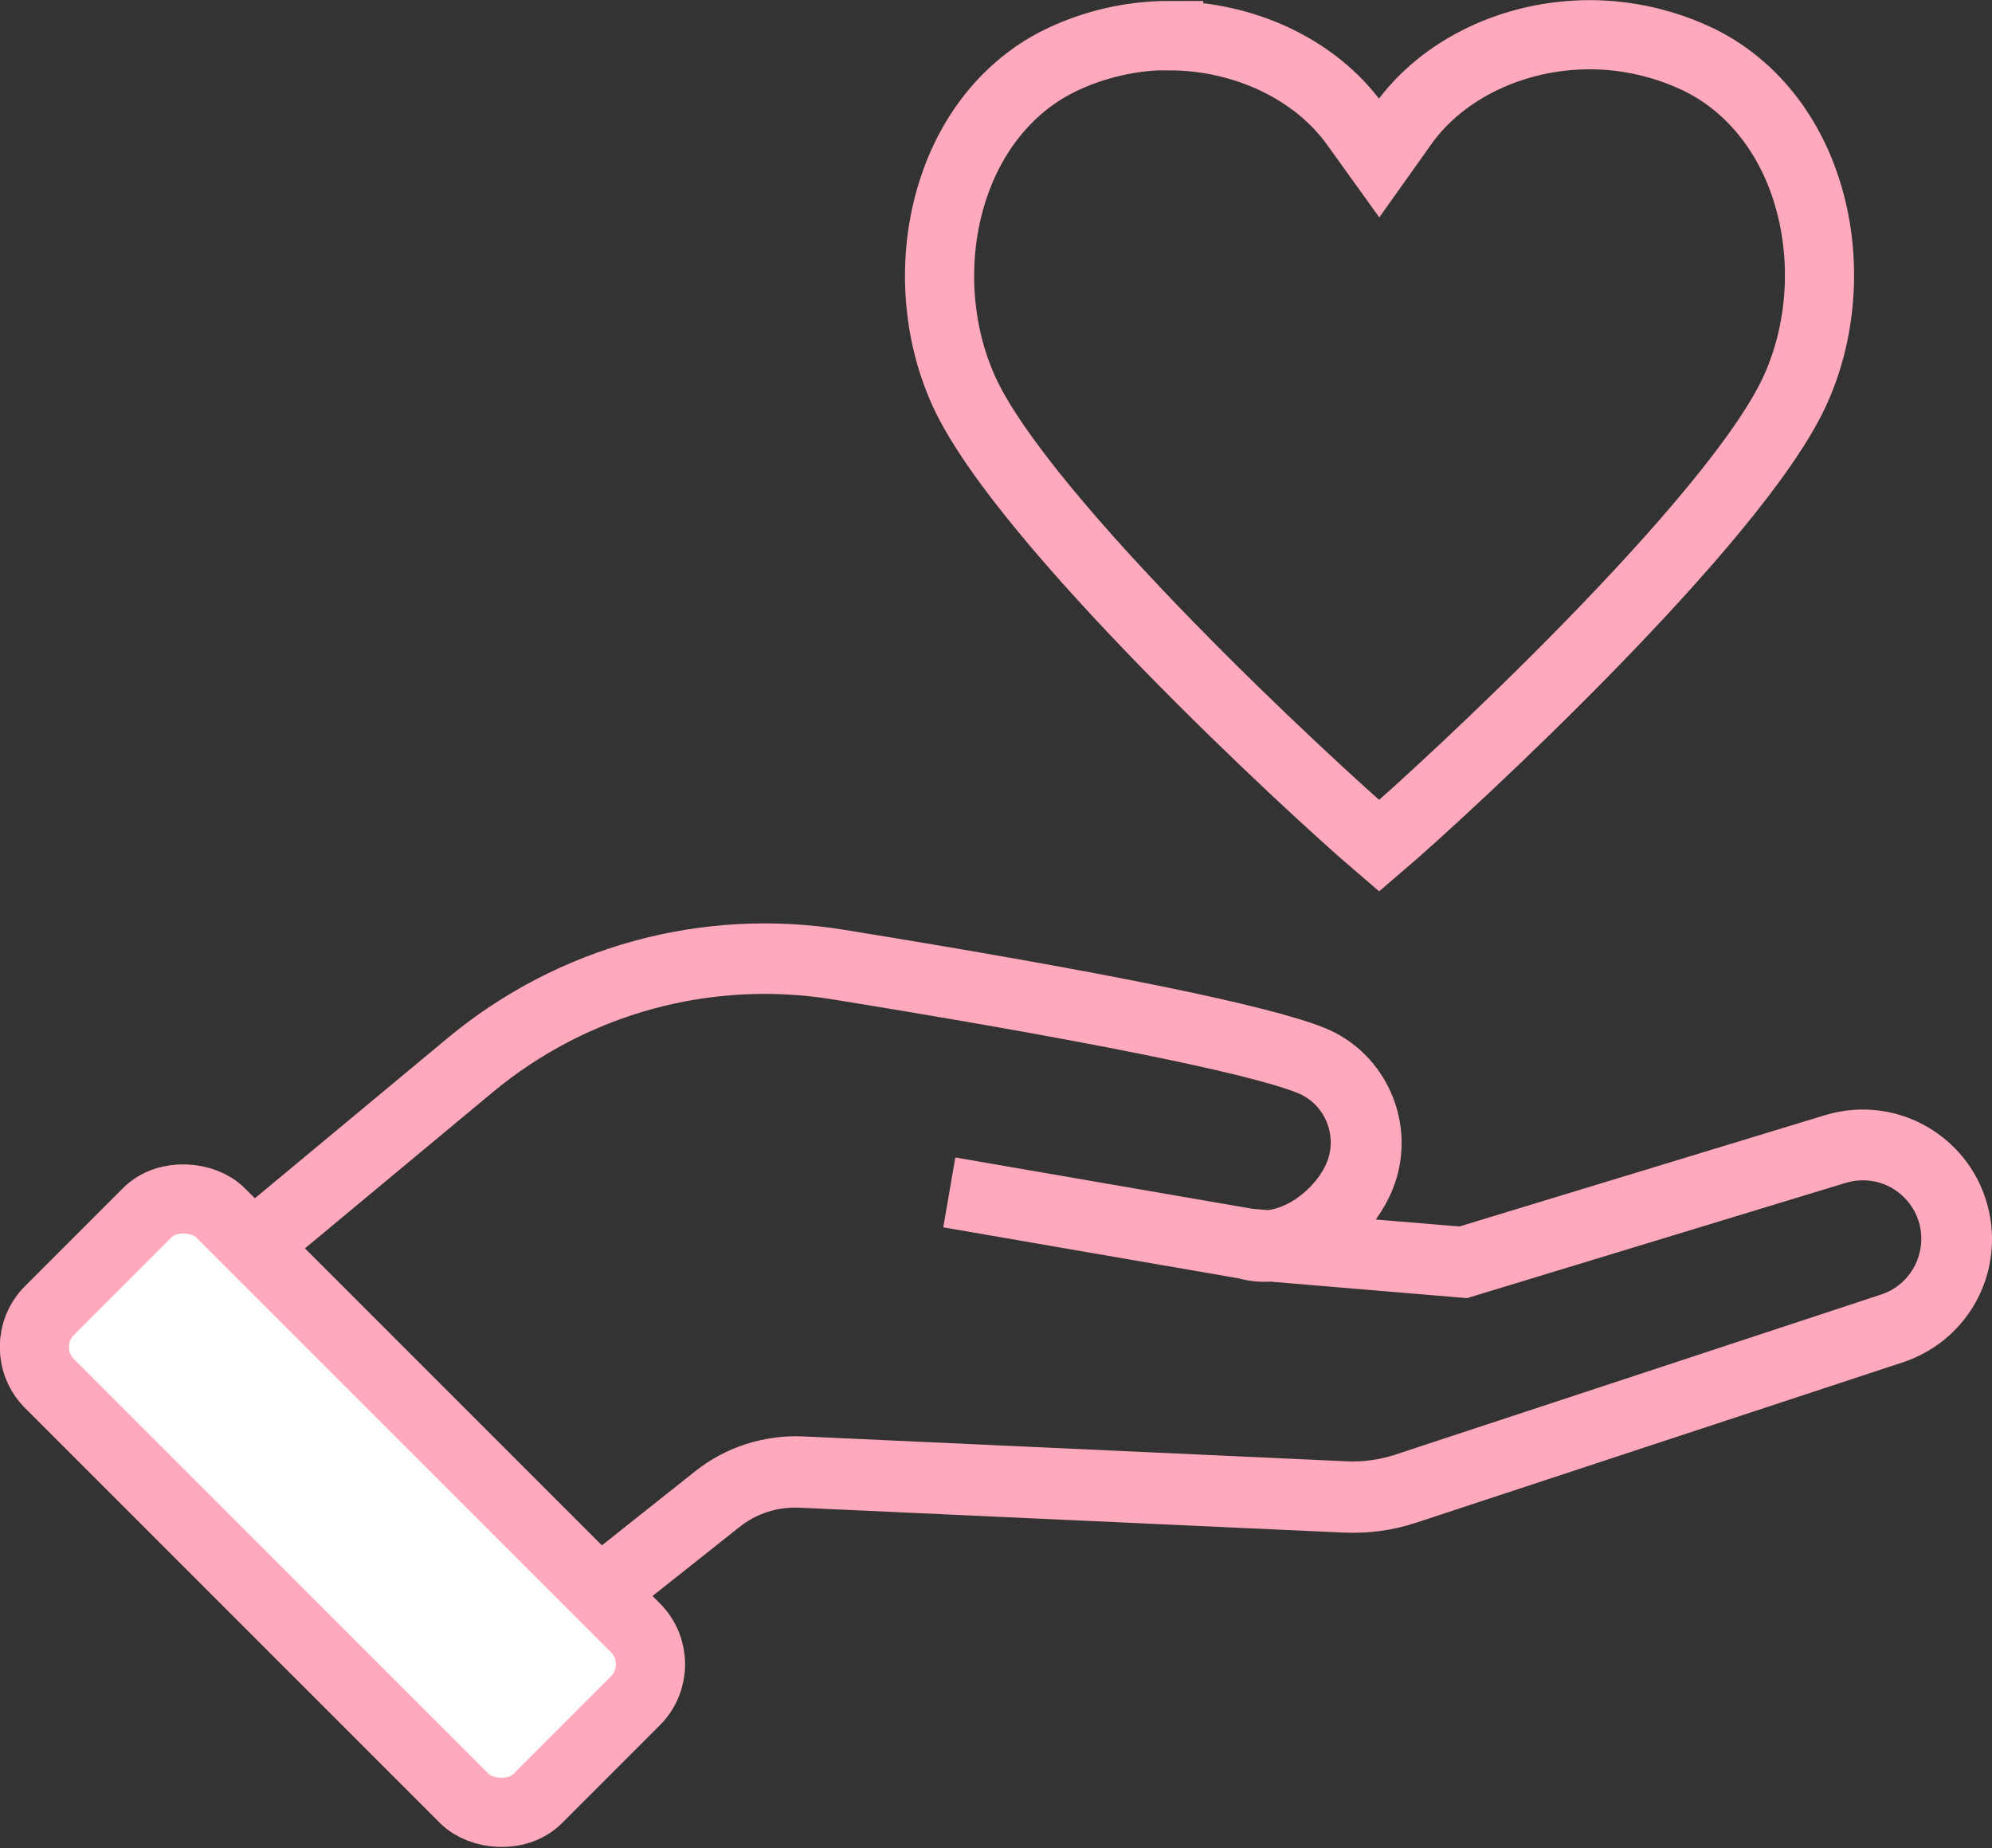
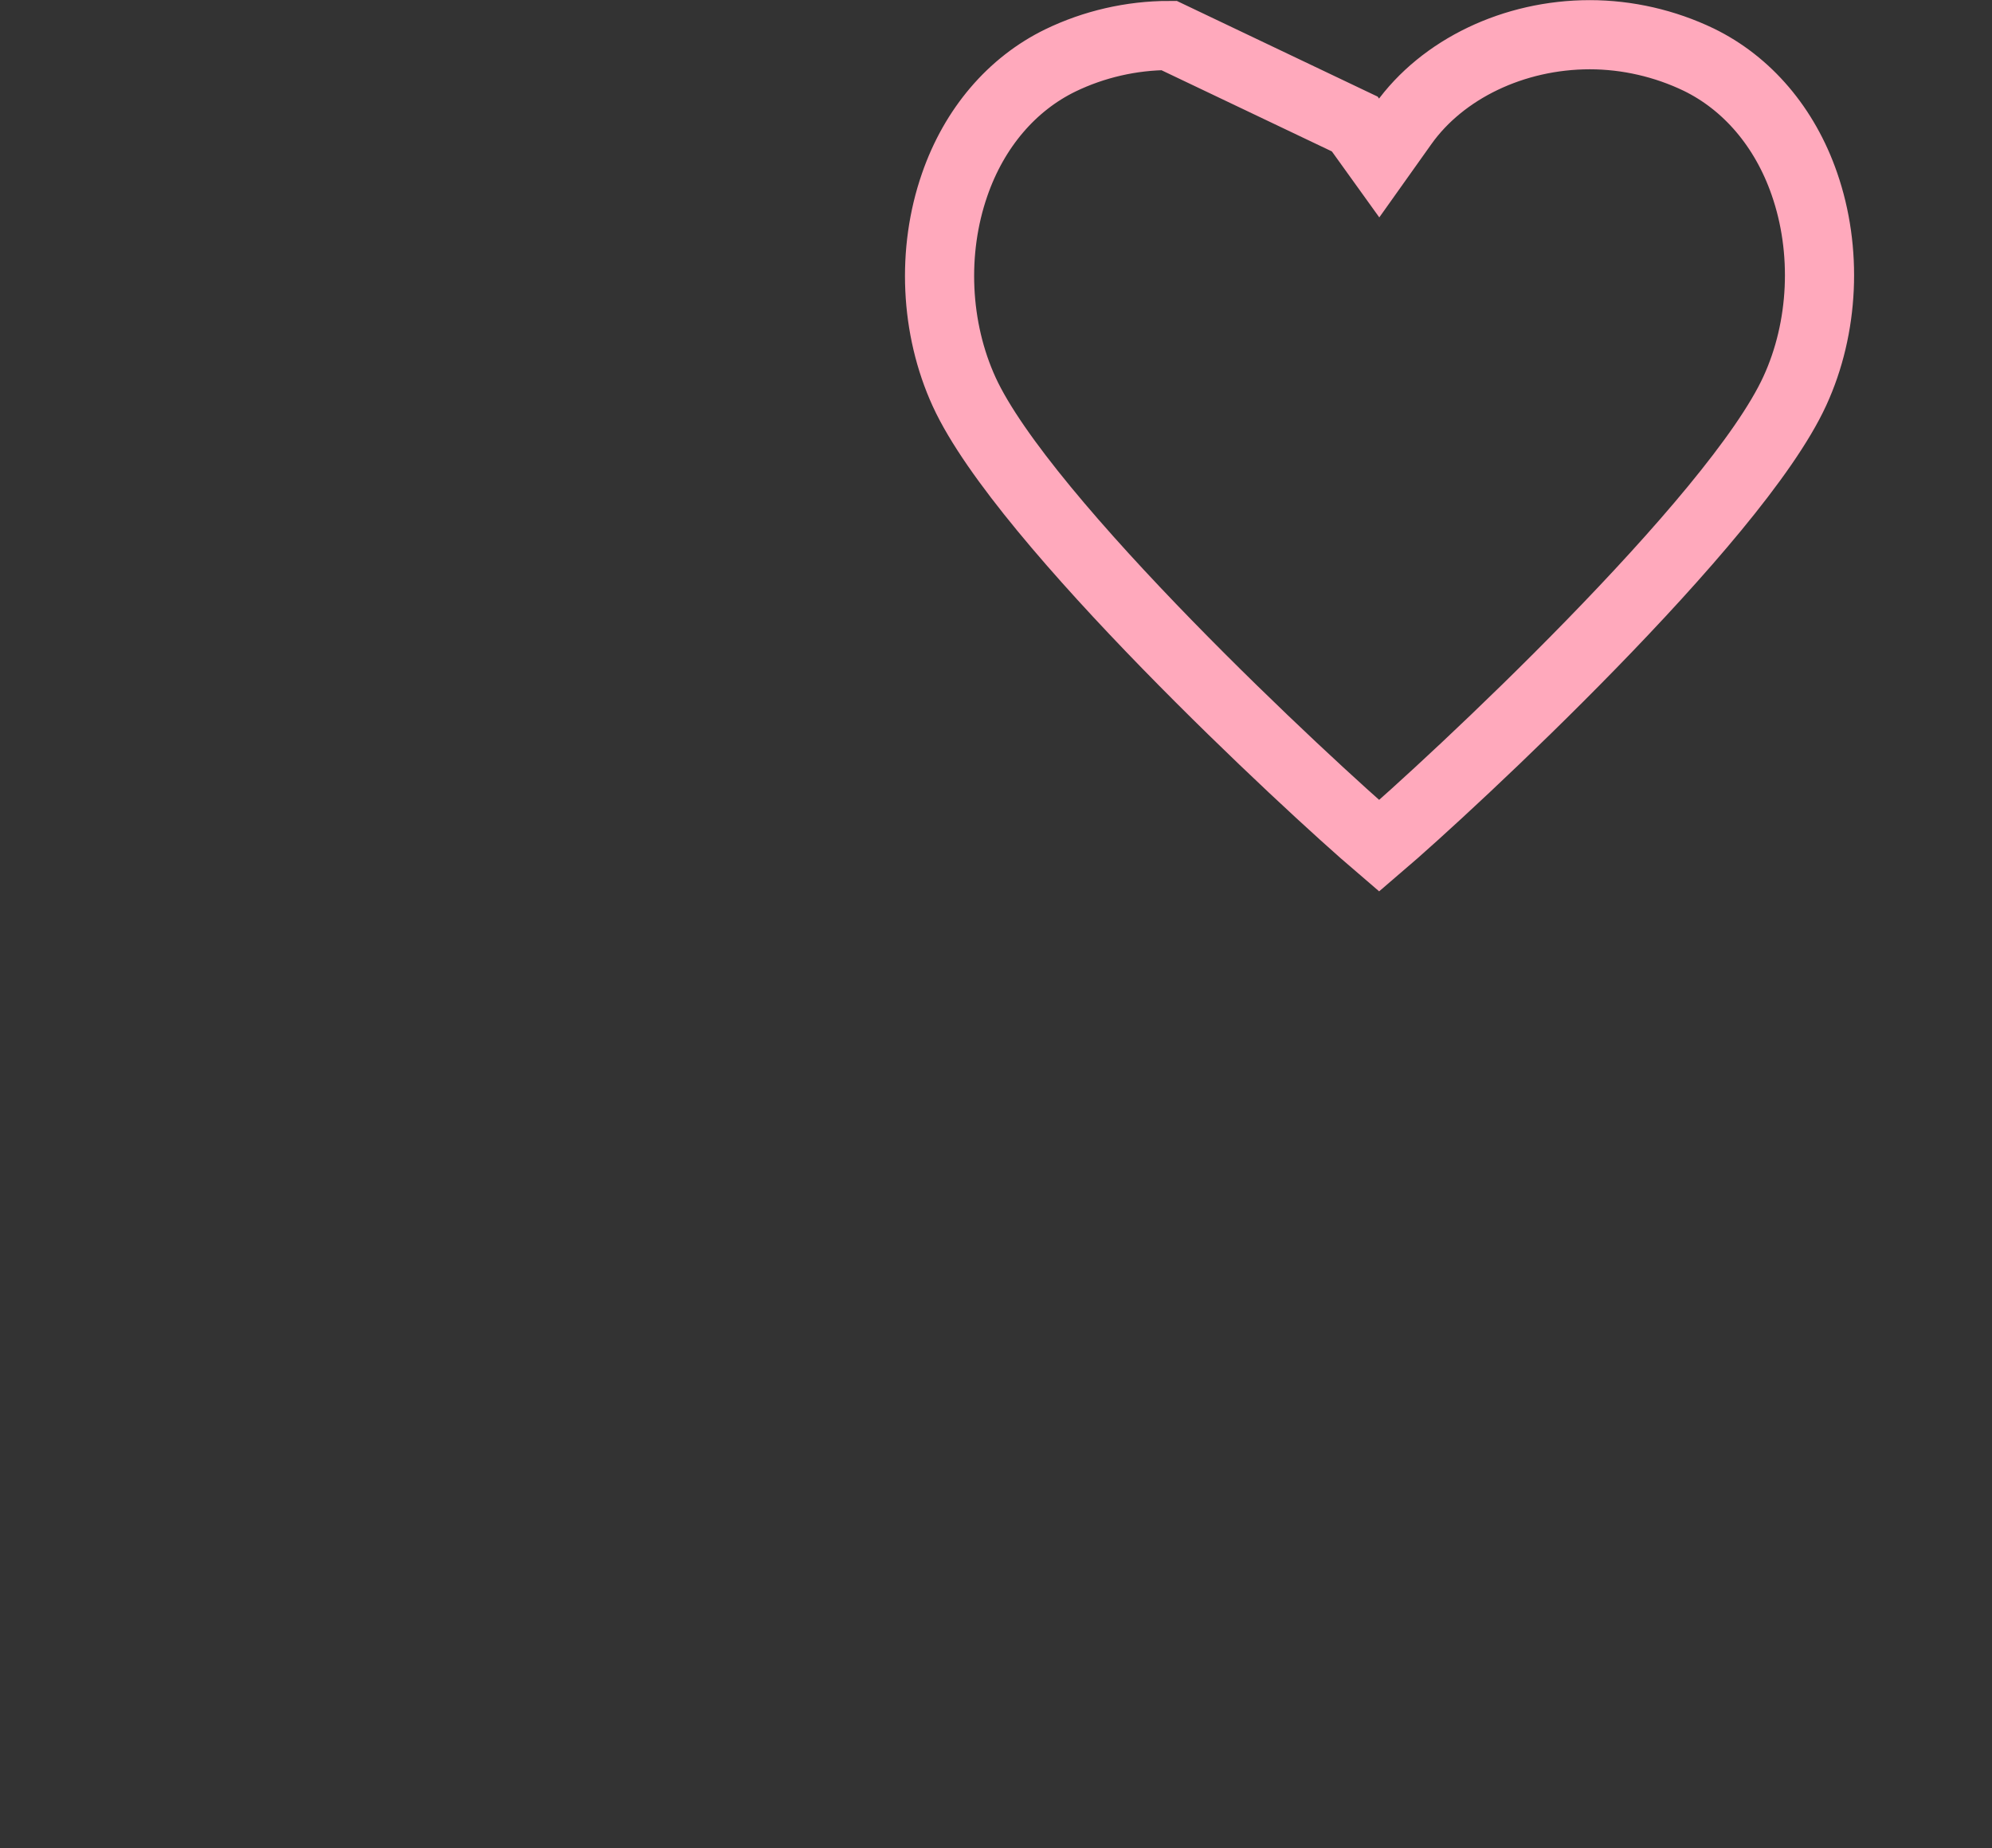
<svg xmlns="http://www.w3.org/2000/svg" id="Layer_2" data-name="Layer 2" viewBox="0 0 75.18 69.75">
  <rect x="0" y="0" width="75.18" height="69.75" fill="#333333" stroke="none" />
  <defs>
    <style>
      .cls-1 {
        fill: #fff;
        stroke-miterlimit: 4;
        stroke-width: 2.61px;
      }

      .cls-1, .cls-2, .cls-3 {
        stroke: #ffa9bc;
      }

      .cls-2 {
        fill: none;
        stroke-width: 2.61px;
      }

      .cls-3 {
        fill: #ffa9bc;
        stroke-width: .33px;
      }
    </style>
  </defs>
  <g id="Layer_1-2" data-name="Layer 1">
-     <path class="cls-3" d="M24.07,60.6l-14.78-15.33h.13s.18.18.18.18l7.4-6.15c4.13-3.43,9.53-4.91,14.83-4.05h0c9.88,1.6,15.96,2.84,18.07,3.68,2.29.91,3.42,3.53,2.53,5.83-.19.49-.47.96-.82,1.4l3.49.29,13.83-4.21c1.31-.4,2.73-.21,3.88.52,1.16.73,1.94,1.92,2.15,3.28.35,2.29-.99,4.48-3.19,5.21l-18.36,6.05c-.87.29-1.77.41-2.69.37l-20.54-.94c-.86-.04-1.71.23-2.38.77l-3.48,2.76h-.02s-.22.34-.22.34ZM11.25,47.12l11.4,11.46,3.69-2.93c1.12-.89,2.52-1.34,3.95-1.28l20.54.94c.63.03,1.25-.06,1.85-.25l18.36-6.05c1.11-.36,1.78-1.47,1.61-2.62-.1-.68-.5-1.28-1.08-1.65-.58-.37-1.3-.46-1.96-.26l-14.26,4.34-7.39-.62c-.39.02-.78-.01-1.17-.12l-11-1.9.4-2.31,11.06,1.91.59.05c.99-.09,2.05-1.03,2.4-1.93.43-1.11-.11-2.37-1.21-2.81-1.9-.76-8.14-2.01-17.58-3.54h0c-4.63-.75-9.35.54-12.96,3.54l-7.24,6.02Z" />
-     <rect class="cls-1" x="8.37" y="43.8" width="9.12" height="26.05" rx="1.95" ry="1.95" transform="translate(-36.4 25.78) rotate(-45)" />
-     <path class="cls-2" d="M44.12,1.34c-1.42,0-2.84.33-4.1.94-1.83.89-3.25,2.55-3.99,4.69-.87,2.5-.74,5.42.36,7.82,2.24,4.88,12.99,14.85,15.66,17.13,2.67-2.28,13.45-12.28,15.69-17.17,1.1-2.39,1.23-5.31.36-7.81-.74-2.14-2.16-3.8-3.99-4.69-1.27-.61-2.69-.94-4.11-.94-2.86,0-5.56,1.29-7.04,3.37l-.91,1.28-.92-1.28c-1.49-2.06-4.17-3.33-7.01-3.33Z" />
+     <path class="cls-2" d="M44.12,1.34c-1.42,0-2.84.33-4.1.94-1.83.89-3.25,2.55-3.99,4.69-.87,2.5-.74,5.42.36,7.82,2.24,4.88,12.99,14.85,15.66,17.13,2.67-2.28,13.45-12.28,15.69-17.17,1.1-2.39,1.23-5.31.36-7.81-.74-2.14-2.16-3.8-3.99-4.69-1.27-.61-2.69-.94-4.11-.94-2.86,0-5.56,1.29-7.04,3.37l-.91,1.28-.92-1.28Z" />
  </g>
</svg>